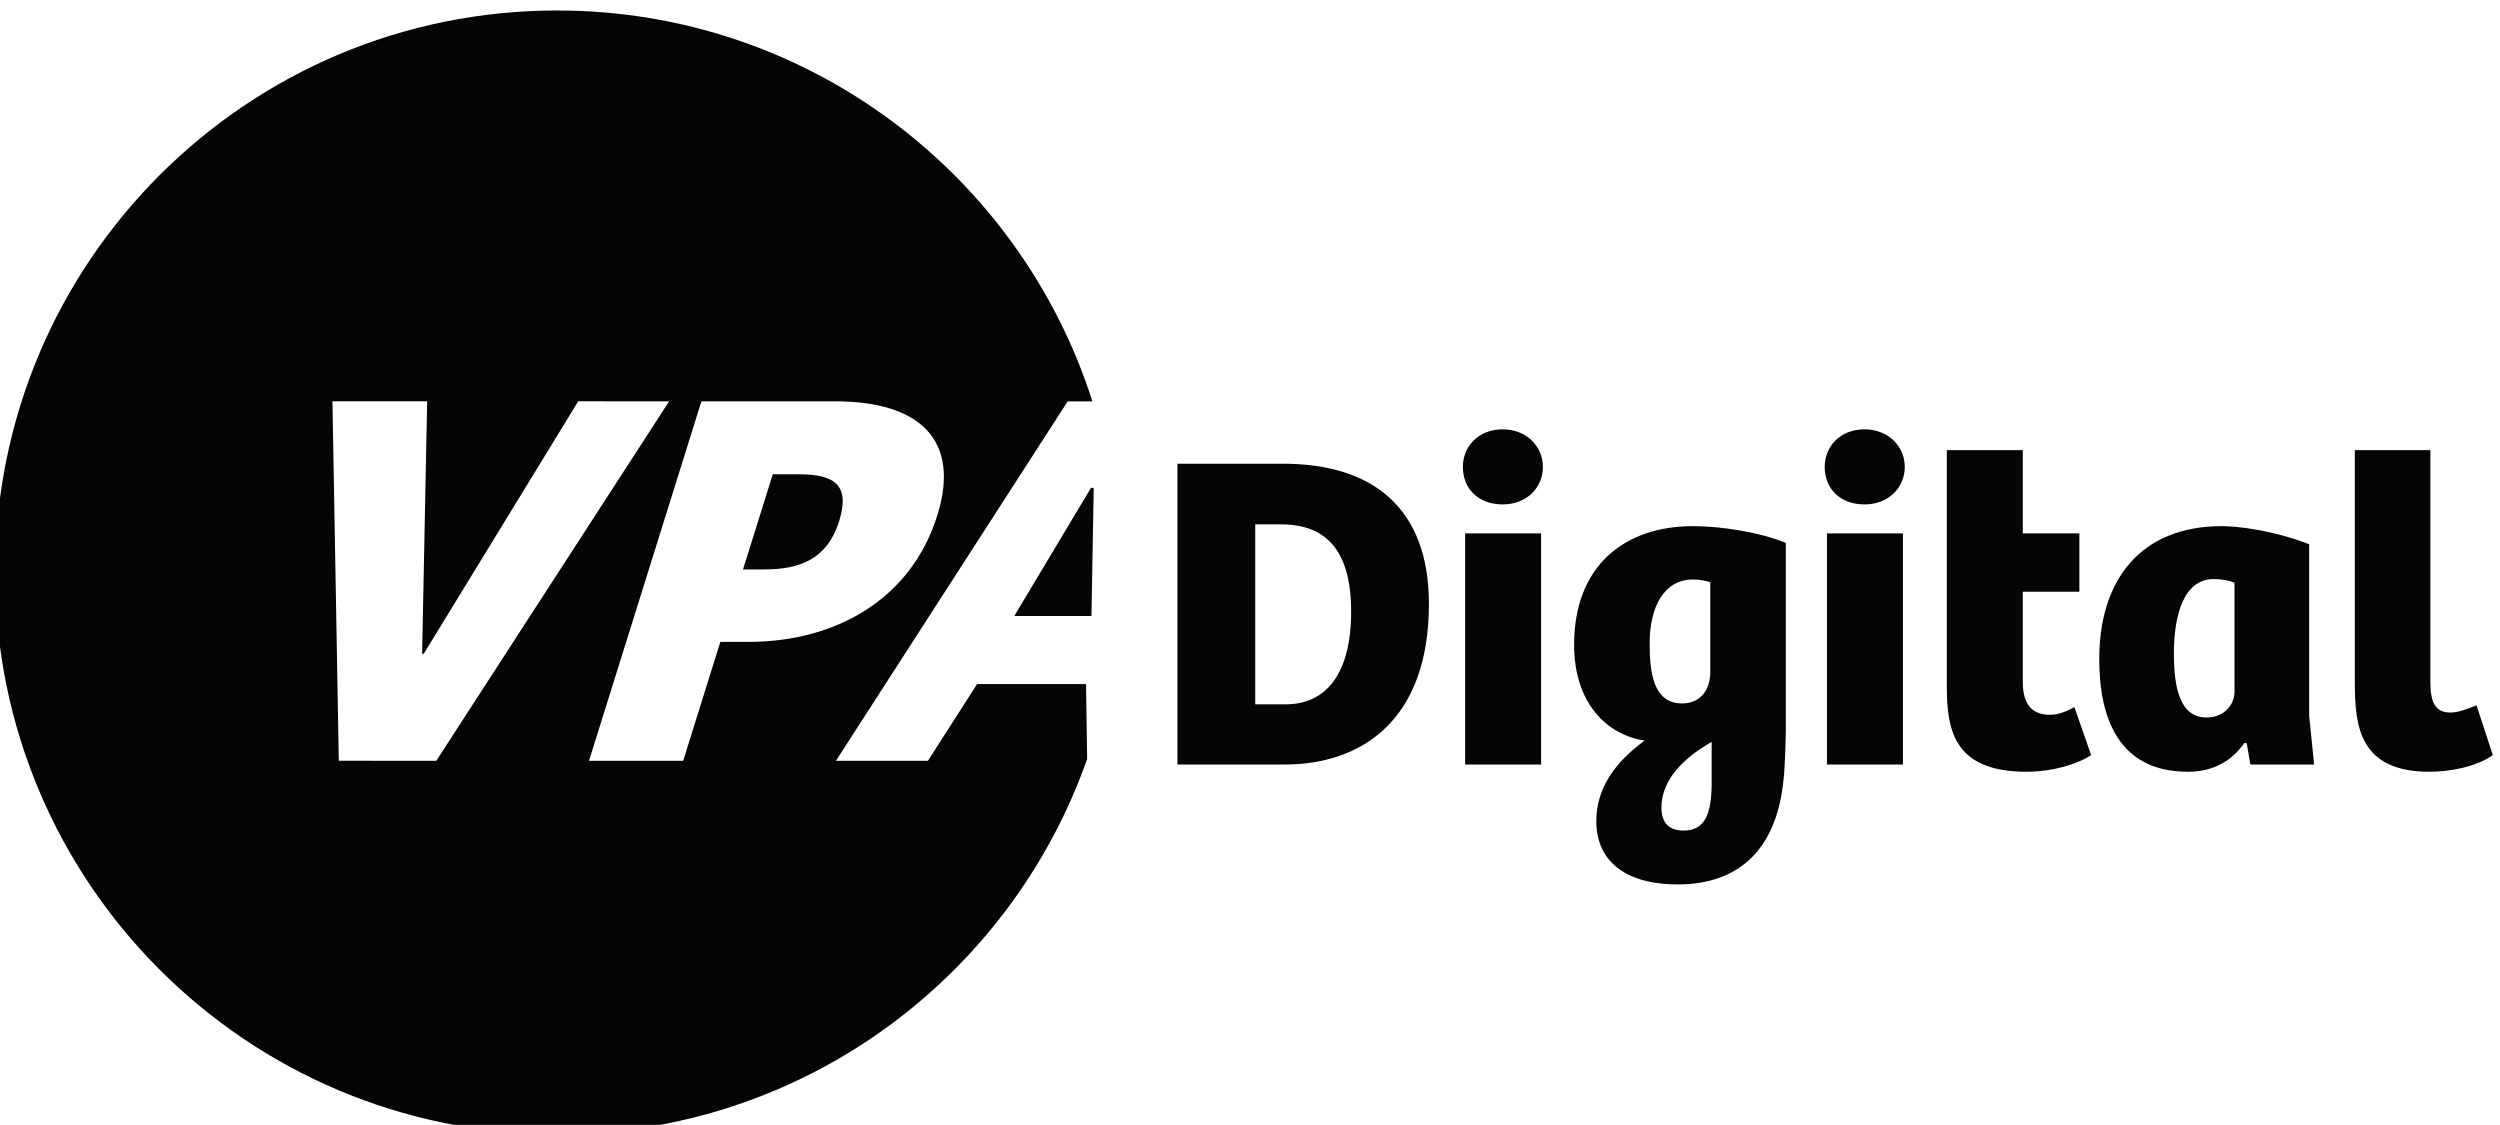
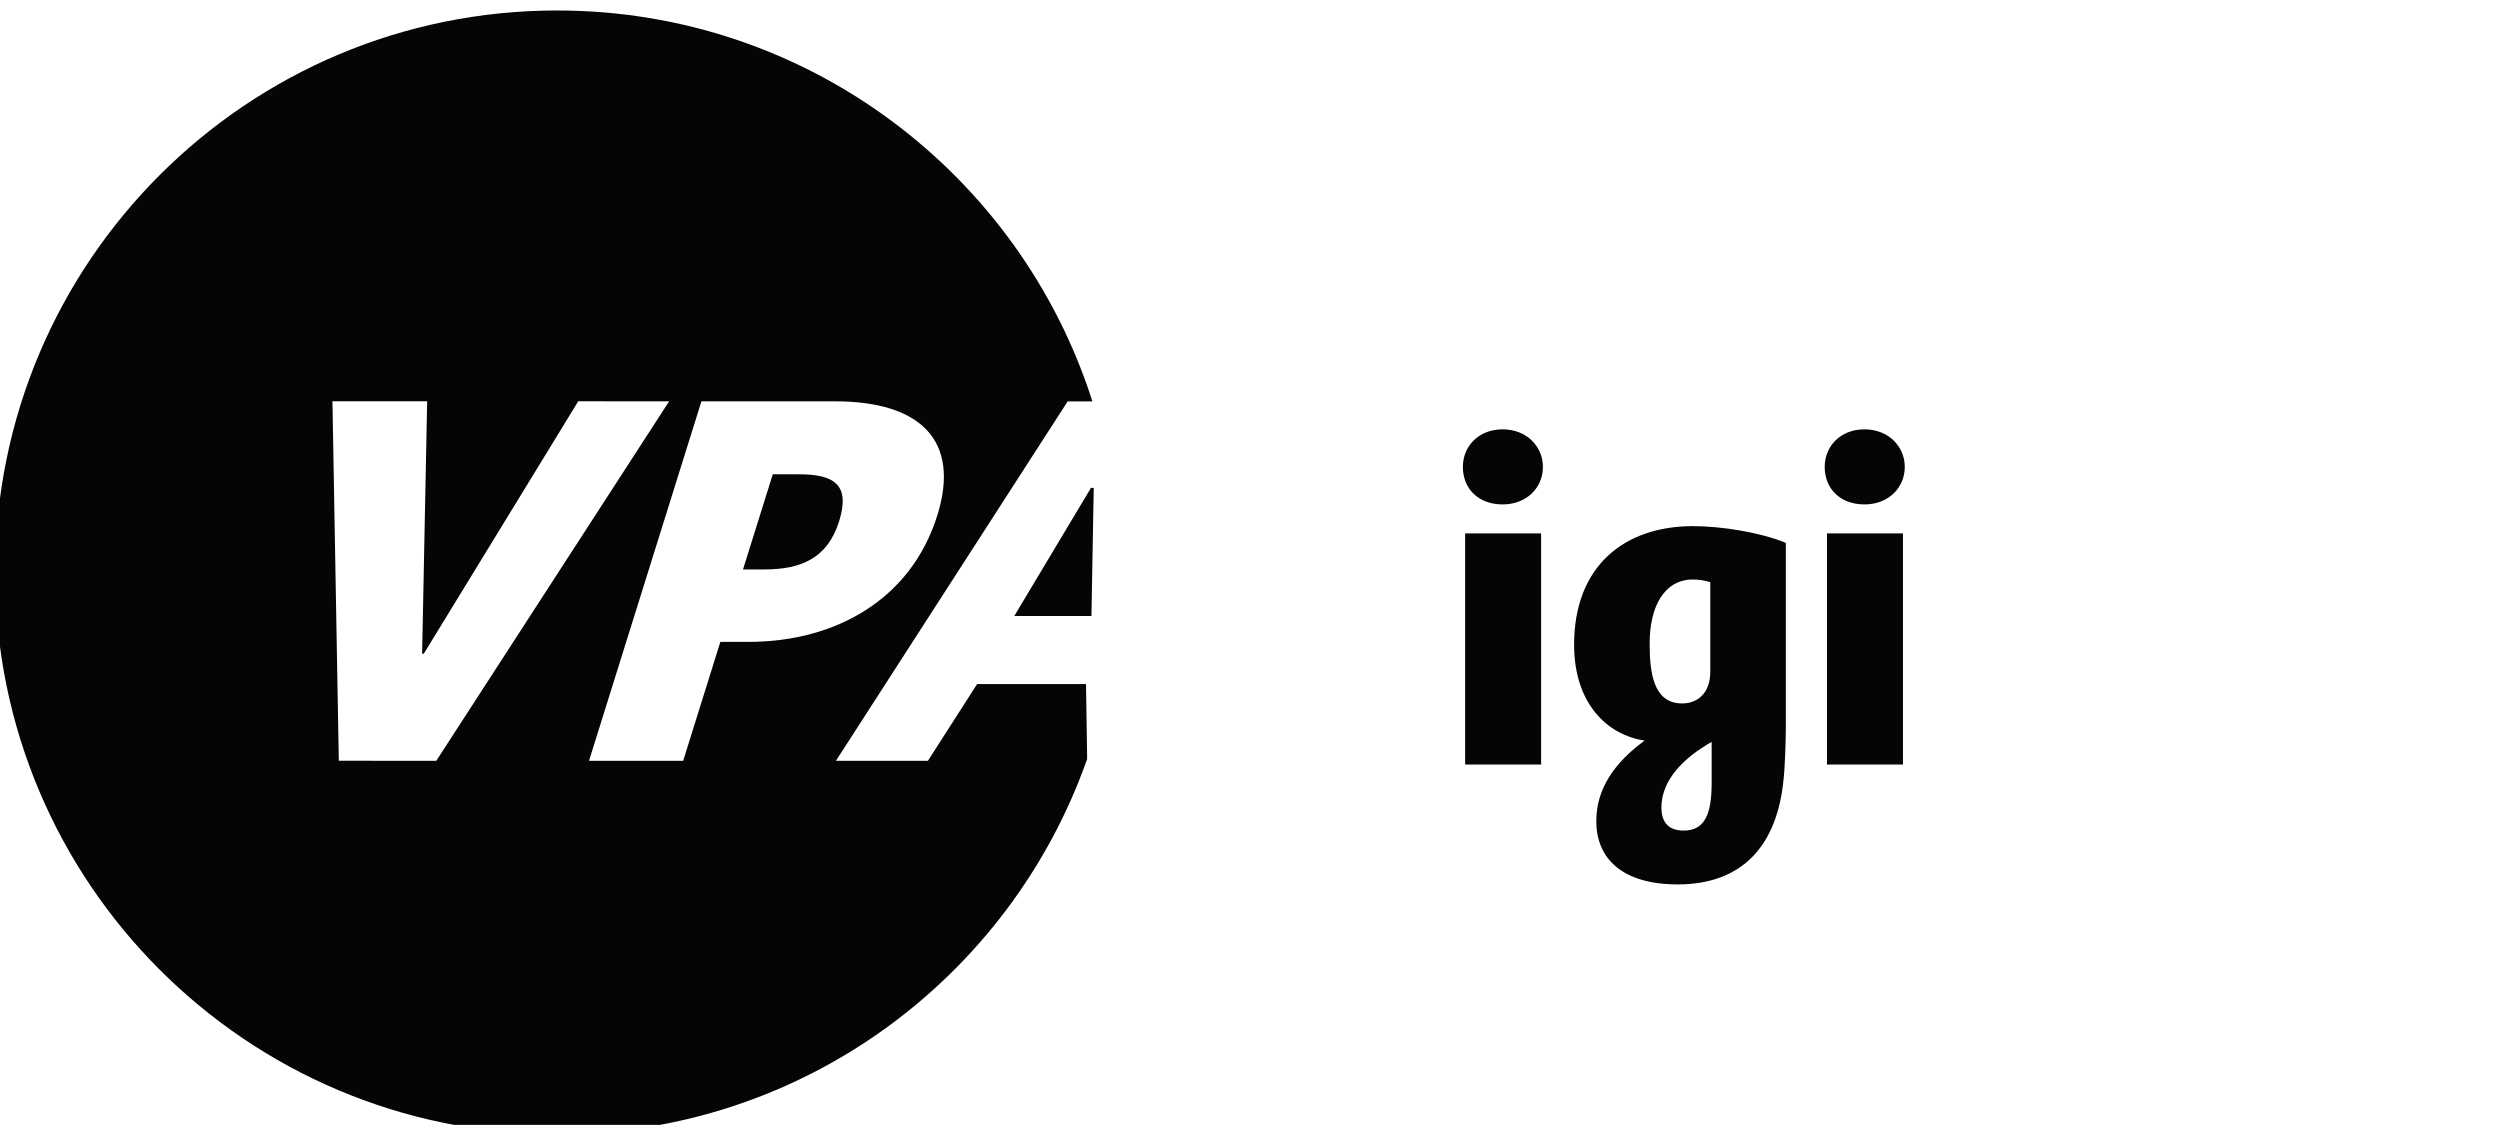
<svg xmlns="http://www.w3.org/2000/svg" xmlns:ns1="http://www.inkscape.org/namespaces/inkscape" width="224.017mm" height="100.796mm" viewBox="0 0 224.017 100.796" version="1.1" id="svg1" xml:space="preserve">
  <defs id="defs1" />
  <g id="g1" ns1:groupmode="layer" ns1:label="1" transform="matrix(0.265,0,0,0.265,-469.932,-361.195)">
    <g id="group-R5">
      <path id="path21" d="m 15364.8,3010.7 h -66.8 l -75.7,-241.9 h 54.3 c 91.9,0 160.3,27.4 190,122.3 29.2,93.4 -12.7,119.5 -101.8,119.6 z m 0,0 h -66.8 l -75.7,-241.9 h 54.3 c 91.9,0 160.3,27.4 190,122.3 29.2,93.4 -12.7,119.5 -101.8,119.6 z m 0,0 h -66.8 l -75.7,-241.9 h 54.3 c 91.9,0 160.3,27.4 190,122.3 29.2,93.4 -12.7,119.5 -101.8,119.6 z m -200.1,-426.1 -94.5,-302.3 h -239.4 l 285.8,913.9 h 339.6 c 218.5,0 319.4,-100.4 260.1,-290 -66.6,-213.1 -257.9,-321.6 -480.6,-321.6 z m -722.2,-302.3 -247.8,0.1 -16.2,914 240.8,-0.1 -12.8,-641.8 h 4.2 l 392.7,641.8 231.1,-0.1 z m 1374.9,195 -125,-195.1 h -233.9 l 589.3,913.9 h 62.8 c -183.9,576.4 -723.7,993.8 -1361.1,993.8 -789,0 -1428.6,-639.6 -1428.6,-1428.6 0,-789 639.6,-1428.6 1428.6,-1428.6 622.7,0 1152.3,398.4 1347.8,954.2 v 0.2 l -2.9,190.2 z m -452.6,533.4 h -66.8 l -75.7,-241.9 h 54.3 c 91.9,0 160.3,27.4 190,122.3 29.2,93.4 -12.7,119.5 -101.8,119.6 z m 0,0 h -66.8 l -75.7,-241.9 h 54.3 c 91.9,0 160.3,27.4 190,122.3 29.2,93.4 -12.7,119.5 -101.8,119.6 z m 742.2,-34.5 -195,-325.7 h 196.2 l 5.8,325.7 z m -742.2,34.5 h -66.8 l -75.7,-241.9 h 54.3 c 91.9,0 160.3,27.4 190,122.3 29.2,93.4 -12.7,119.5 -101.8,119.6 z m 0,0 h -66.8 l -75.7,-241.9 h 54.3 c 91.9,0 160.3,27.4 190,122.3 29.2,93.4 -12.7,119.5 -101.8,119.6" style="fill:#040606;fill-opacity:1;fill-rule:nonzero;stroke:none" transform="matrix(0.133,0,0,-0.133,0,1923.8)" />
-       <path id="path22" d="m 16768.4,2661.5 c 0,177.1 -82.8,222 -179.4,222 h -64.4 v -457.7 h 77.1 c 103.5,0 166.7,78.2 166.7,235.7 z m -173.6,376.1 c 228.8,0 371.4,-112.7 371.4,-356.5 0,-299.1 -174.8,-408.3 -366.8,-408.3 h -272.6 v 764.8 h 268" style="fill:#040606;fill-opacity:1;fill-rule:nonzero;stroke:none" transform="matrix(0.133,0,0,-0.133,0,1923.8)" />
      <path id="path23" d="m 17251.4,2860.5 v -587.7 h -193.2 v 587.7 z m -198.9,169 c 0,51.8 39.1,95.5 101.2,95.5 60.9,0 102.3,-43.7 102.3,-95.5 0,-52.9 -41.4,-95.4 -102.3,-95.4 -62.1,0 -101.2,40.2 -101.2,95.4" style="fill:#040606;fill-opacity:1;fill-rule:nonzero;stroke:none" transform="matrix(0.133,0,0,-0.133,0,1923.8)" />
      <path id="path24" d="m 17685,2226.8 v 103.5 c -69.1,-39.1 -127.7,-95.5 -127.7,-166.8 0,-41.4 21.9,-58.6 56.4,-58.6 55.1,0 71.3,43.7 71.3,121.9 z m -3.5,281.8 v 227.7 c -13.8,4.6 -28.7,6.9 -46,6.9 -71.3,-1.2 -108.1,-69 -108.1,-162.2 0,-74.7 9.2,-152.9 82.8,-152.9 39.1,0 71.3,26.4 71.3,80.5 z M 17391.7,2129 c 0,82.8 47.1,149.5 123,204.7 -94.3,13.8 -179.4,93.2 -179.4,243.9 0,197.8 125.4,301.3 302.5,301.3 69,0 169.1,-15 235.8,-42.6 v -470.4 c 0,-28.7 -2.3,-102.3 -5.8,-131.1 -16.1,-166.7 -103.5,-266.8 -269.1,-266.8 -138,0 -207,63.3 -207,161" style="fill:#040606;fill-opacity:1;fill-rule:nonzero;stroke:none" transform="matrix(0.133,0,0,-0.133,0,1923.8)" />
      <path id="path25" d="m 18171.4,2860.5 v -587.7 h -193.2 v 587.7 z m -199,169 c 0,51.8 39.1,95.5 101.2,95.5 61,0 102.4,-43.7 102.4,-95.5 0,-52.9 -41.4,-95.4 -102.4,-95.4 -62.1,0 -101.2,40.2 -101.2,95.4" style="fill:#040606;fill-opacity:1;fill-rule:nonzero;stroke:none" transform="matrix(0.133,0,0,-0.133,0,1923.8)" />
-       <path id="path26" d="m 18282.9,2474.1 v 598 h 193.2 v -211.6 h 143.8 v -148.4 h -143.8 v -230 c 0,-63.3 29.9,-82.8 69,-82.8 21.9,0 43.7,9.2 62.1,19.5 l 42.6,-121.9 c -35.7,-24.1 -100.1,-42.5 -164.5,-42.5 -188.6,0 -202.4,111.5 -202.4,219.7" style="fill:#040606;fill-opacity:1;fill-rule:nonzero;stroke:none" transform="matrix(0.133,0,0,-0.133,0,1923.8)" />
-       <path id="path27" d="m 19014.3,2458 v 277.1 c -13.8,5.8 -32.2,9.2 -52.9,9.2 -75.9,0 -101.2,-90.8 -101.2,-189.7 0,-88.6 16.1,-162.2 82.8,-162.2 44.9,0 71.3,32.2 71.3,65.6 z m -343.9,82.8 c 0,202.4 105.9,338.1 311.7,338.1 40.3,0 130,-10.4 222,-46 V 2397 l 12.6,-124.2 h -162.1 l -9.2,54 -5.8,1.2 c -31,-44.9 -78.2,-73.6 -143.8,-73.6 -177,0 -225.4,138 -225.4,286.4" style="fill:#040606;fill-opacity:1;fill-rule:nonzero;stroke:none" transform="matrix(0.133,0,0,-0.133,0,1923.8)" />
-       <path id="path28" d="m 19320.2,2481 v 591.1 h 192.1 V 2481 c 0,-51.8 13.8,-76 50.6,-76 17.2,0 40.2,6.9 66.7,18.5 l 41.4,-126.6 c -41.4,-29.9 -109.3,-42.5 -161,-42.5 -178.3,0 -189.8,116.1 -189.8,226.6" style="fill:#040606;fill-opacity:1;fill-rule:nonzero;stroke:none" transform="matrix(0.133,0,0,-0.133,0,1923.8)" />
    </g>
  </g>
</svg>